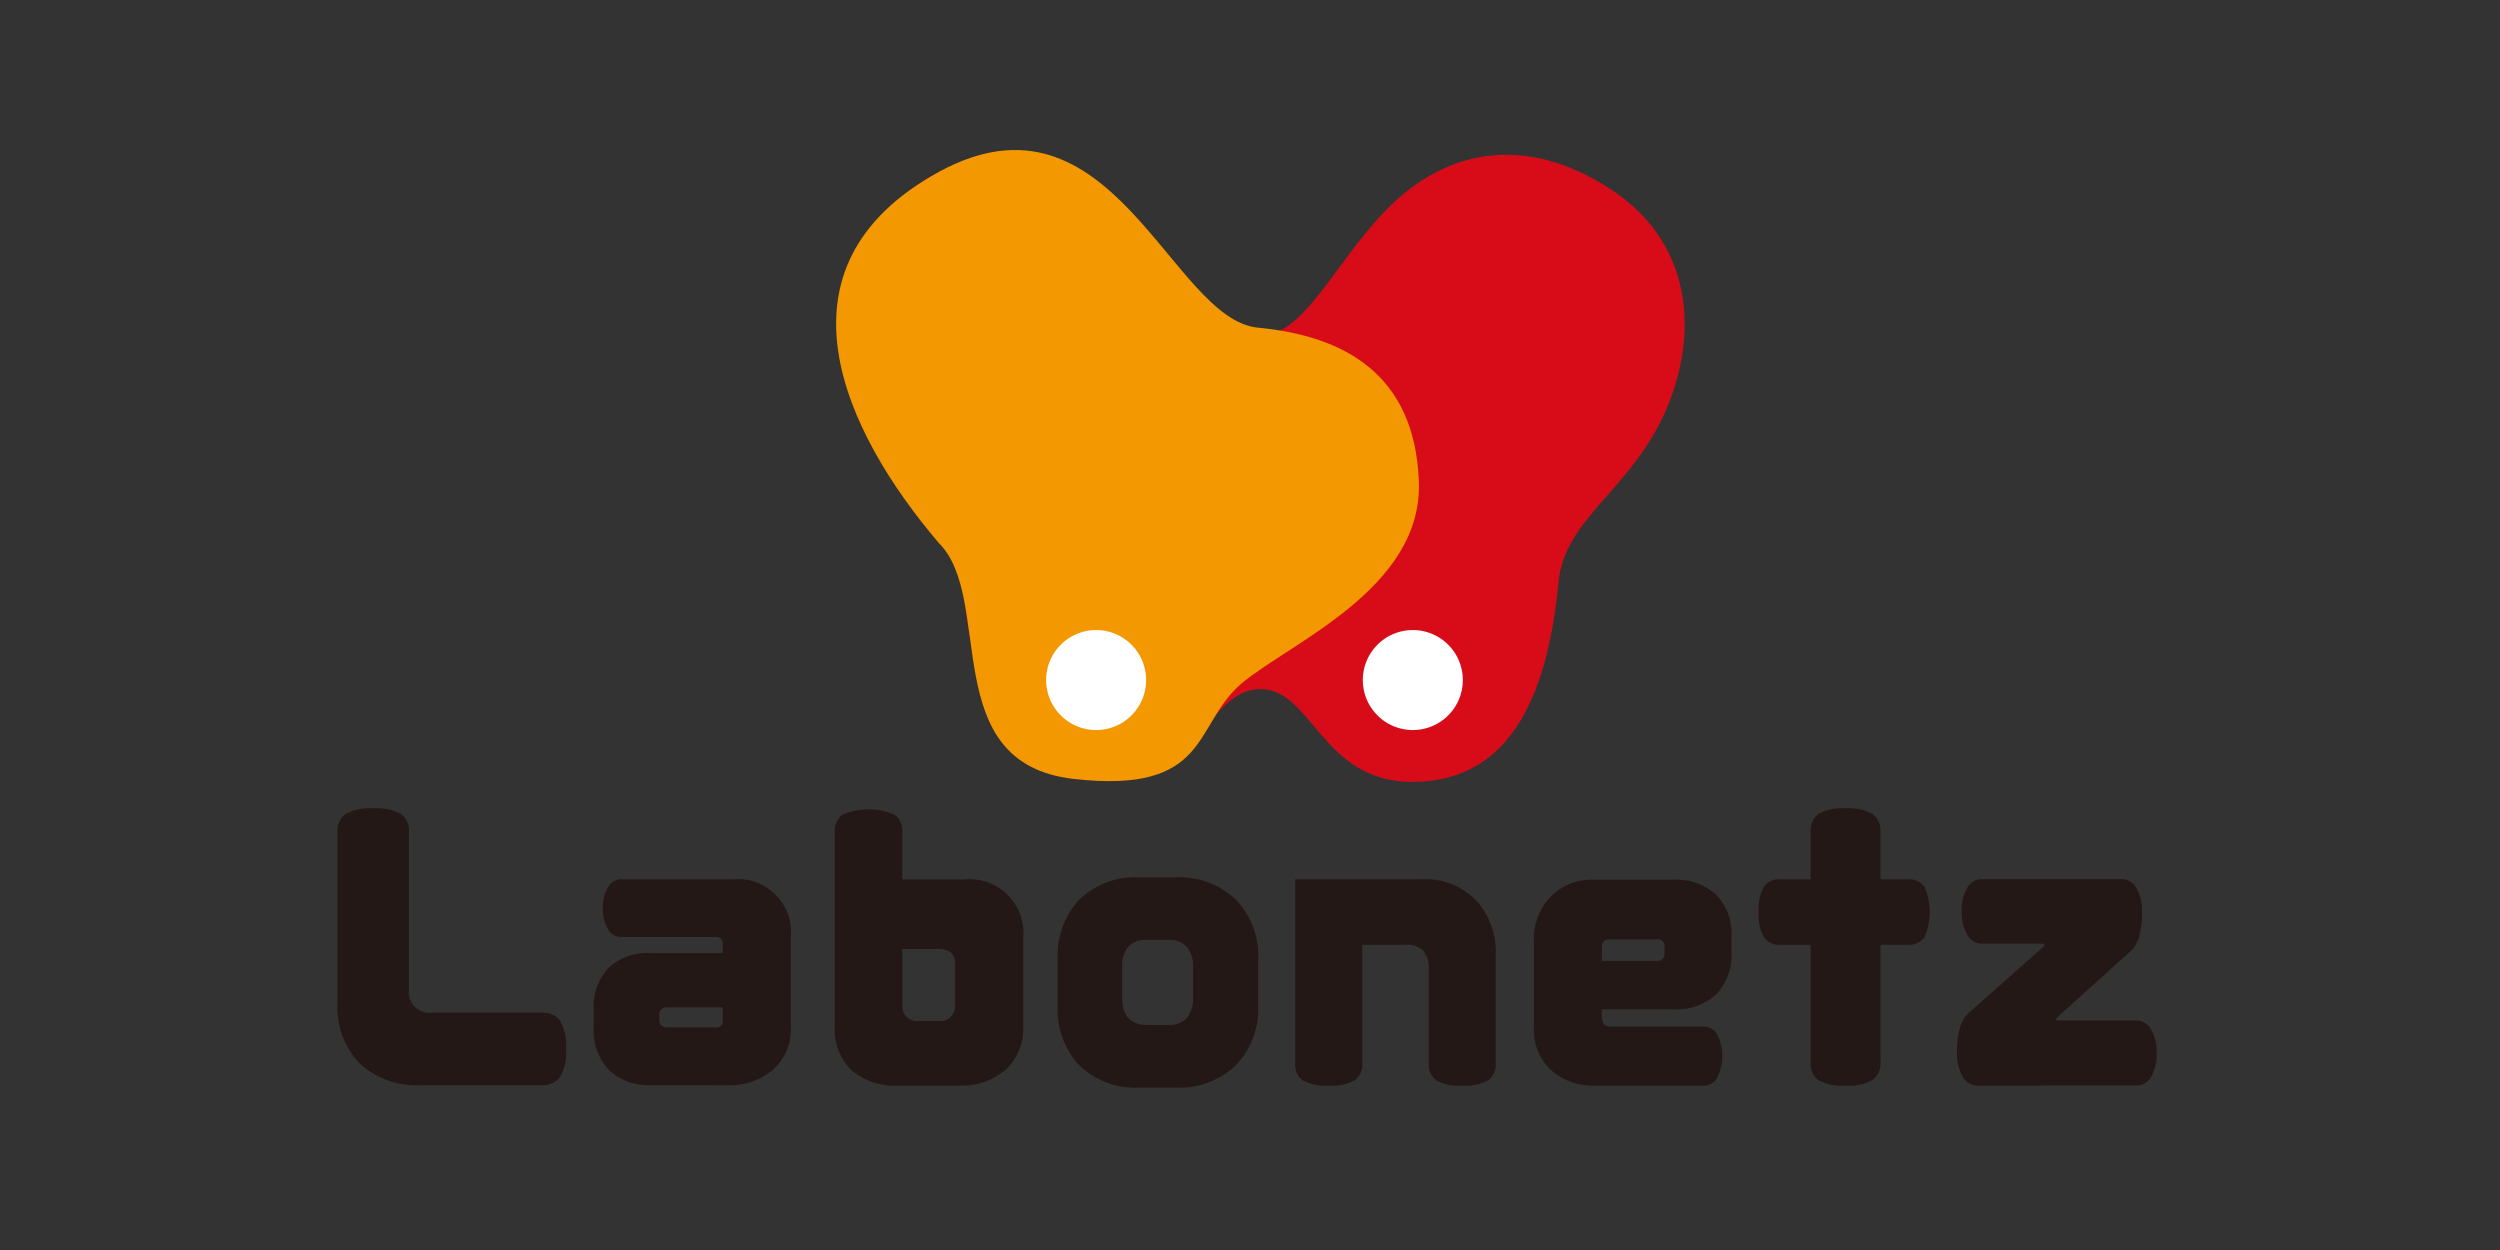
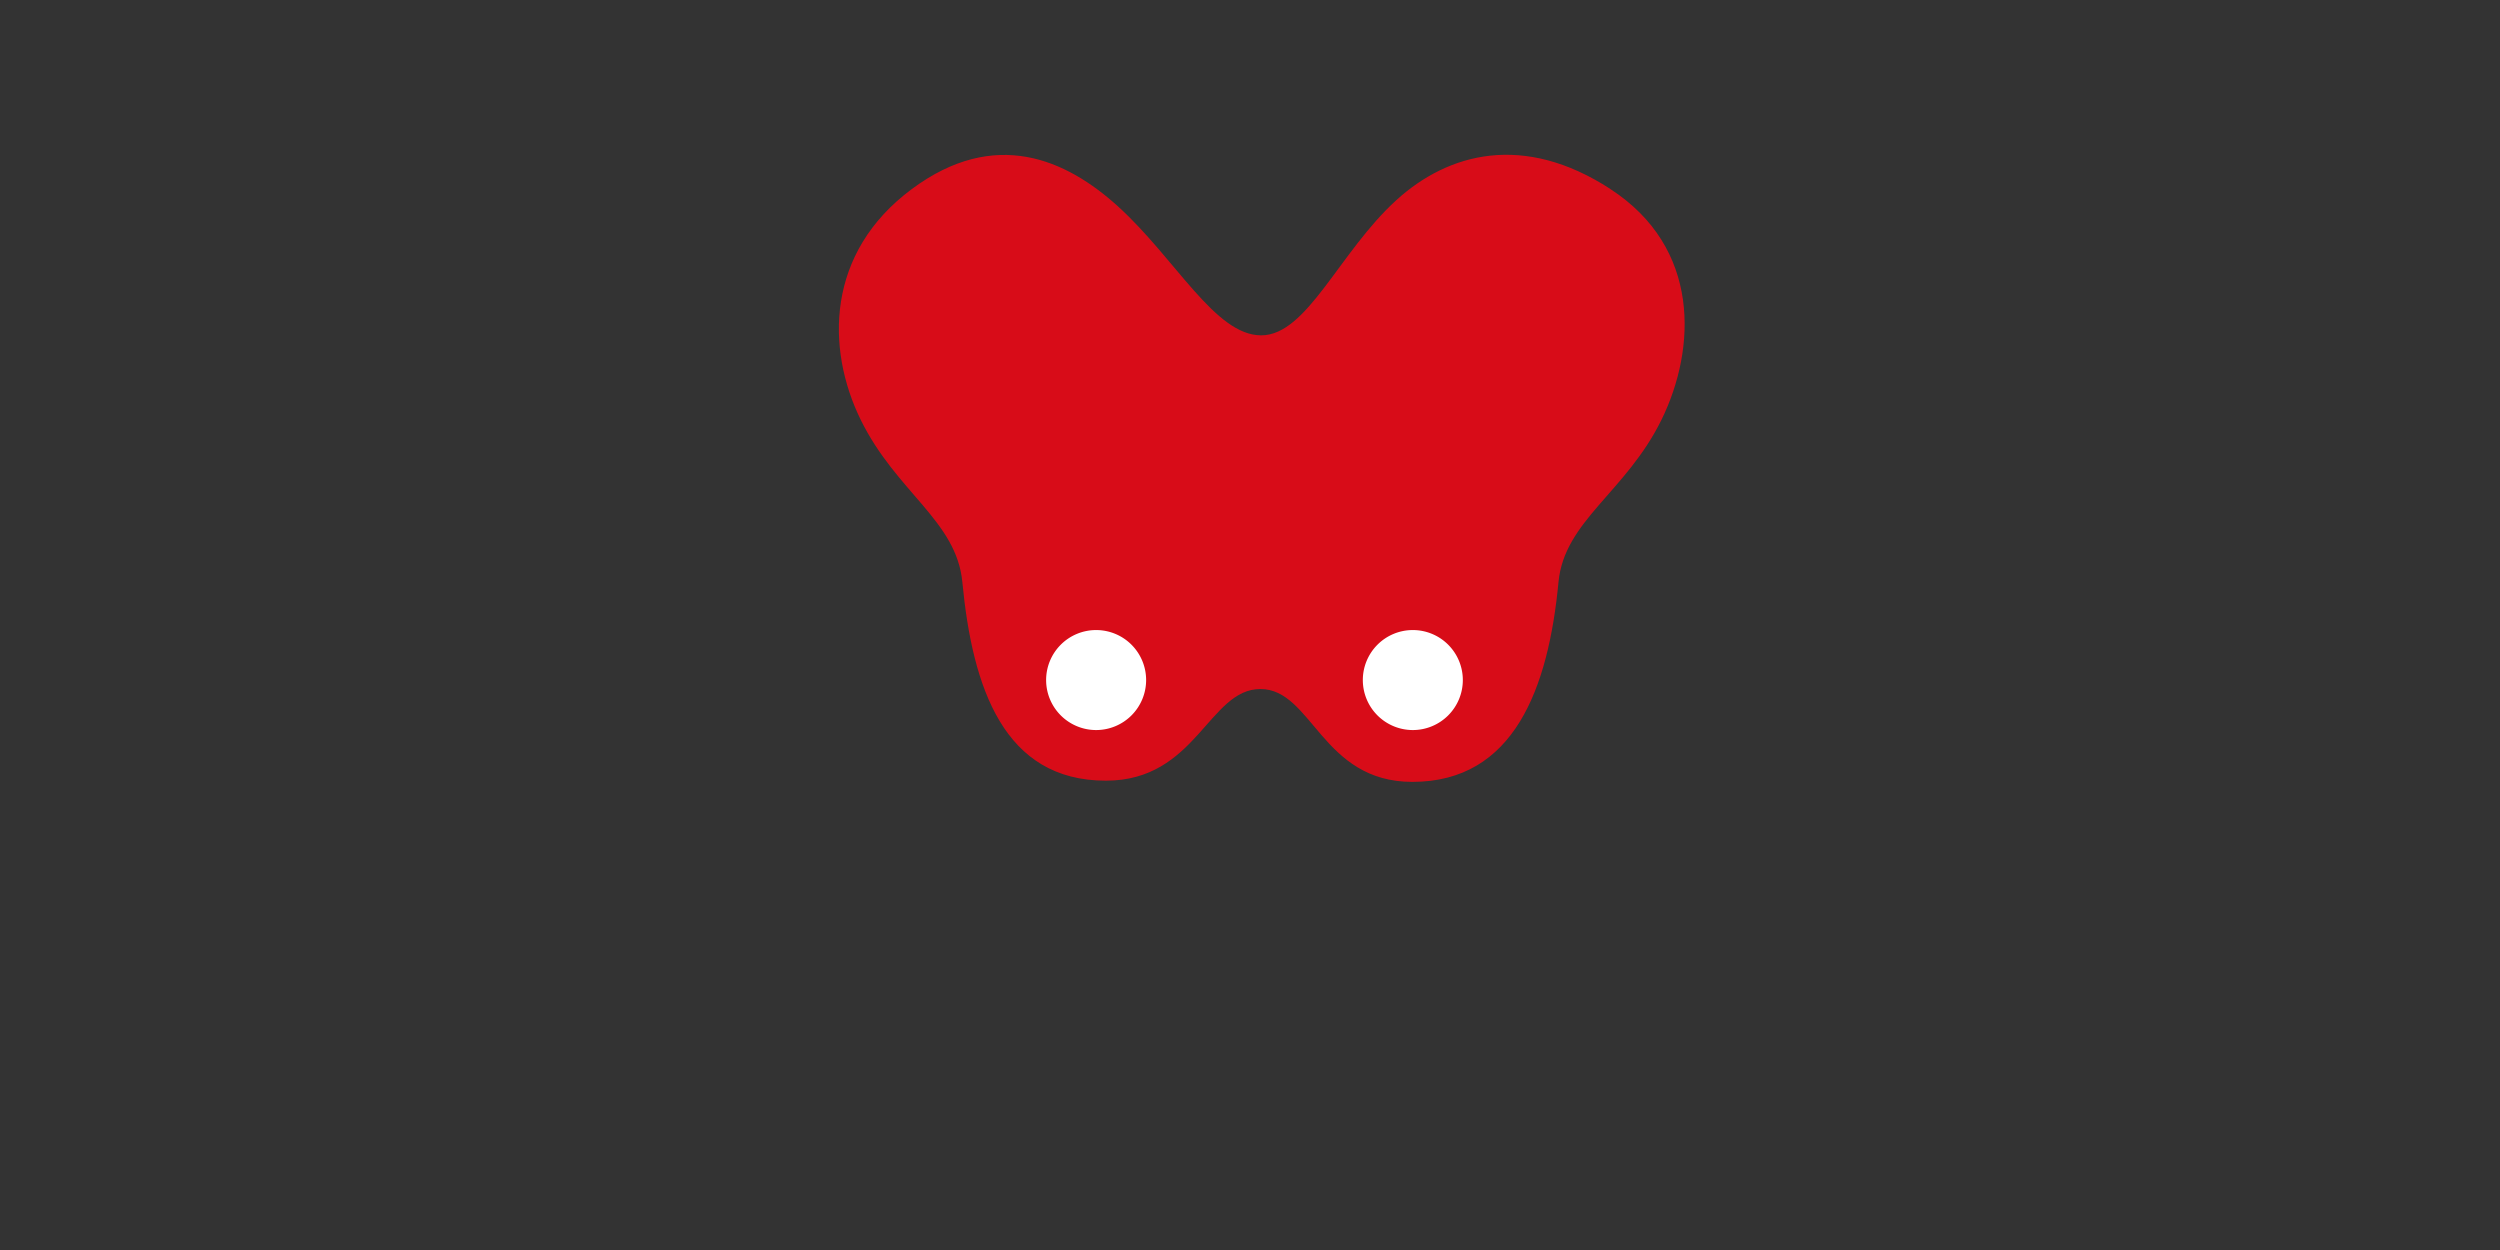
<svg xmlns="http://www.w3.org/2000/svg" viewBox="0 0 200 100">
  <rect x="0" y="0" width="200" height="100" fill="#333333" stroke="none" />
-   <path d="M91.166 87.007a6.441 6.441 0 01-4.812-1.771 6.523 6.523 0 01-1.738-4.789v-3.7a6.535 6.535 0 011.738-4.793 6.458 6.458 0 014.813-1.767h2.8a6.613 6.613 0 014.906 1.781 6.468 6.468 0 011.781 4.779v3.7a6.5 6.5 0 01-1.771 4.761 6.572 6.572 0 01-4.916 1.8zm-.914-11.26a2.459 2.459 0 00-.479 1.622v2.45c0 1.453.674 2.179 2.01 2.179h1.654a1.9 1.9 0 001.523-.572 2.427 2.427 0 00.486-1.607v-2.45a2.418 2.418 0 00-.486-1.607 1.9 1.9 0 00-1.523-.572h-1.654a1.917 1.917 0 00-1.531.557zm67.914 11.1a1.326 1.326 0 01-1.158-.727 3.589 3.589 0 01-.449-1.9 7.176 7.176 0 01.221-1.954 2.582 2.582 0 01.73-1.246l6.016-5.328.057-.113a.246.246 0 00-.141-.08h-4.9a1.325 1.325 0 01-1.156-.722 3.452 3.452 0 01-.445-1.86 3.492 3.492 0 01.436-1.889 1.316 1.316 0 011.166-.693h11.236a1.322 1.322 0 011.135.722 3.57 3.57 0 01.449 1.874 7.334 7.334 0 01-.221 1.954 2.541 2.541 0 01-.734 1.242l-5.9 5.323-.057.107a.211.211 0 00.141.084h6.34a1.339 1.339 0 011.158.722 3.524 3.524 0 01.443 1.865 3.61 3.61 0 01-.436 1.907 1.326 1.326 0 01-1.166.708zm-12.7-.436a1.627 1.627 0 01-.613-1.419v-9.409h-2.418a1.488 1.488 0 01-1.32-.6 3.592 3.592 0 01-.422-2.01 3.773 3.773 0 01.406-2.034 1.492 1.492 0 011.336-.595h2.418v-3.786a1.68 1.68 0 01.613-1.438 3.823 3.823 0 012.166-.45 3.888 3.888 0 012.16.45 1.65 1.65 0 01.646 1.438v3.786h2.174a1.543 1.543 0 011.344.581 5.134 5.134 0 010 4.076 1.555 1.555 0 01-1.344.581h-2.174v9.409a1.607 1.607 0 01-.633 1.406 3.875 3.875 0 01-2.174.45 3.923 3.923 0 01-2.164-.435zm-17.861.436a5.019 5.019 0 01-3.537-1.251 4.389 4.389 0 01-1.359-3.383v-6.925a4.9 4.9 0 011.322-3.533 4.568 4.568 0 013.463-1.377h6.418a4.664 4.664 0 013.359 1.186 4.351 4.351 0 011.242 3.308v1.331a4.482 4.482 0 01-1.223 3.346 4.625 4.625 0 01-3.379 1.2h-5.768v.473c0 .6.2.9.6.9h7.6a1.2 1.2 0 011.035.651 3.806 3.806 0 010 3.43 1.2 1.2 0 01-1.035.651zm.539-11.03v1.054h4.414a.531.531 0 00.6-.609v-.53a.519.519 0 00-.6-.581h-3.814c-.398.001-.599.226-.599.666zm-13.242 10.608a1.528 1.528 0 01-.6-1.35v-7.586a2.052 2.052 0 00-.436-1.415 1.829 1.829 0 00-1.434-.492h-3.453v9.493a1.535 1.535 0 01-.6 1.35 3.811 3.811 0 01-2.094.422 3.721 3.721 0 01-2.066-.422 1.524 1.524 0 01-.6-1.35V70.339h10.111a5.66 5.66 0 014.348 1.687 6.018 6.018 0 011.58 4.278v8.771a1.545 1.545 0 01-.6 1.35 3.835 3.835 0 01-2.1.422 3.739 3.739 0 01-2.058-.421zm-42.977.422a5.415 5.415 0 01-3.809-1.228 4.573 4.573 0 01-1.332-3.542V66.544a1.555 1.555 0 01.613-1.363 5.207 5.207 0 014.172 0 1.569 1.569 0 01.613 1.363v3.814h4.943a4.307 4.307 0 014.732 4.713v7.005a4.484 4.484 0 01-1.4 3.5 5.4 5.4 0 01-3.768 1.27zm.258-6.363a1.169 1.169 0 001.2 1.2h1.828a1.126 1.126 0 00.871-.352 1.4 1.4 0 00.328-.979v-3.271q0-1.167-1.363-1.167h-2.863zM52.091 86.81a4.616 4.616 0 01-3.369-1.2 4.515 4.515 0 01-1.223-3.388v-1.443a4.505 4.505 0 011.193-3.36 4.641 4.641 0 013.4-1.171h5.734v-.689q0-.6-.572-.6h-7.58a1.2 1.2 0 01-1.031-.623 3.04 3.04 0 01-.412-1.682 3.073 3.073 0 01.412-1.673 1.2 1.2 0 011.031-.637h9a4.24 4.24 0 014.592 4.611v7.225a4.289 4.289 0 01-1.41 3.378 5.264 5.264 0 01-3.617 1.256zm.65-5.623v.407c0 .4.23.6.68.6h3.828a.508.508 0 00.576-.572v-1.036h-4.4c-.452.001-.683.203-.683.602zM33.667 86.81a6.673 6.673 0 01-4.9-1.743 6.557 6.557 0 01-1.771-4.9V66.578a1.67 1.67 0 01.641-1.448 3.928 3.928 0 012.217-.459 4 4 0 012.221.45 1.643 1.643 0 01.639 1.457v12.577a1.649 1.649 0 001.873 1.855h8.762a1.7 1.7 0 011.459.651 3.985 3.985 0 01.477 2.258 3.9 3.9 0 01-.477 2.235 1.705 1.705 0 01-1.482.656z" fill="#231815" />
  <path d="M128.838 15.124c-6.951-4.519-12.958-2.9-17.119.877-4.6 4.18-7.141 10.827-10.827 10.827s-6.834-6.117-11.431-10.297c-4.158-3.781-9.86-6.349-16.516-1.407-6.869 5.1-6.876 12.755-4.1 18.436 2.841 5.807 7.675 8.1 8.142 13 .807 8.474 3.328 15.894 11.482 15.894 7.255 0 8.219-7.332 12.364-7.332s4.9 7.428 12.153 7.428c8.154 0 10.888-7.516 11.694-15.99.468-4.9 5.407-7.192 8.25-13 2.777-5.681 3.138-13.733-4.1-18.436" fill="#d80c18" />
  <path d="M117.026 54.404a4 4 0 11-4-4 4 4 0 014 4" fill="#fff" />
-   <path d="M75.094 13.76c13.86-7.588 18.592 11.79 25.526 12.451s12.561 3.722 12.89 12.3-10.305 12.897-14.19 16.17-2.434 8.878-13.432 7.632-6.271-14.394-10.789-18.88c-7.59-8.91-13.86-22.082 0-29.673" fill="#f39800" />
  <path d="M91.69 54.404a4 4 0 11-4-4 4 4 0 014 4" fill="#fff" />
</svg>